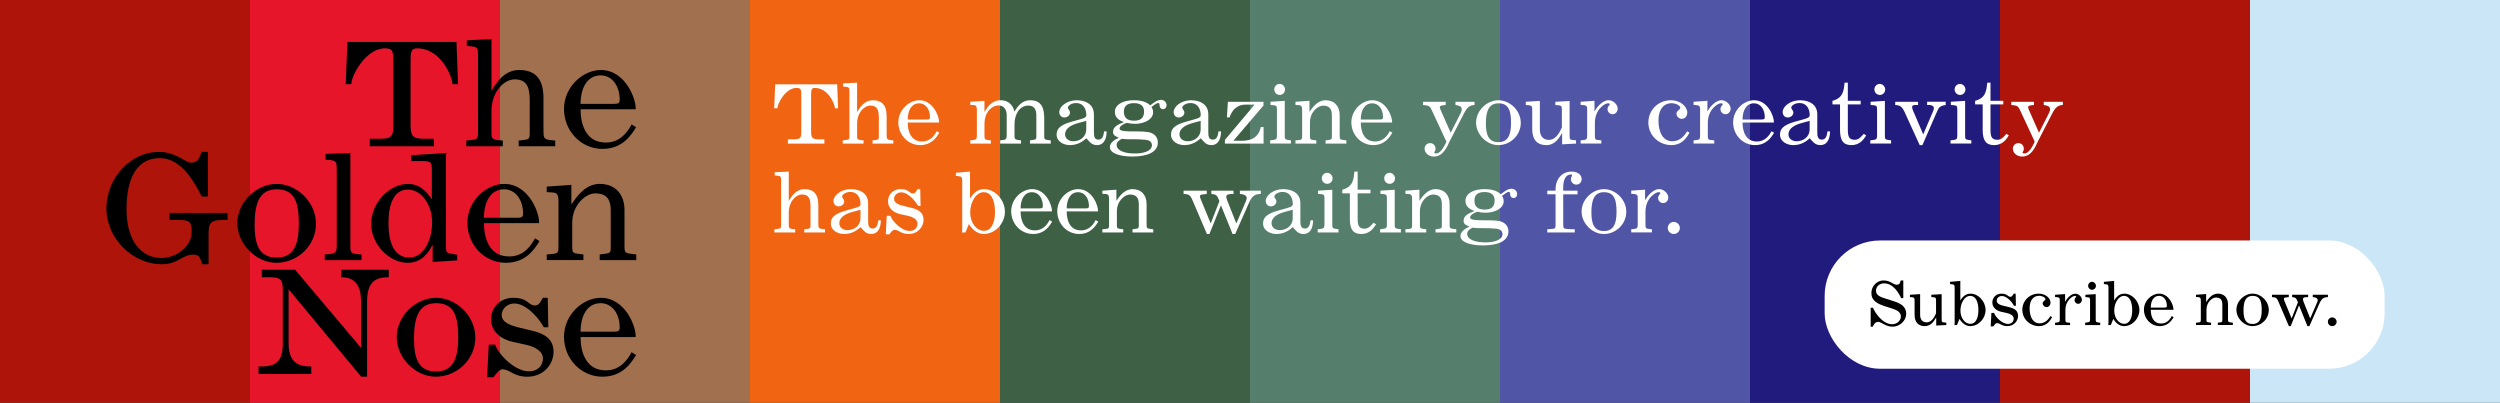
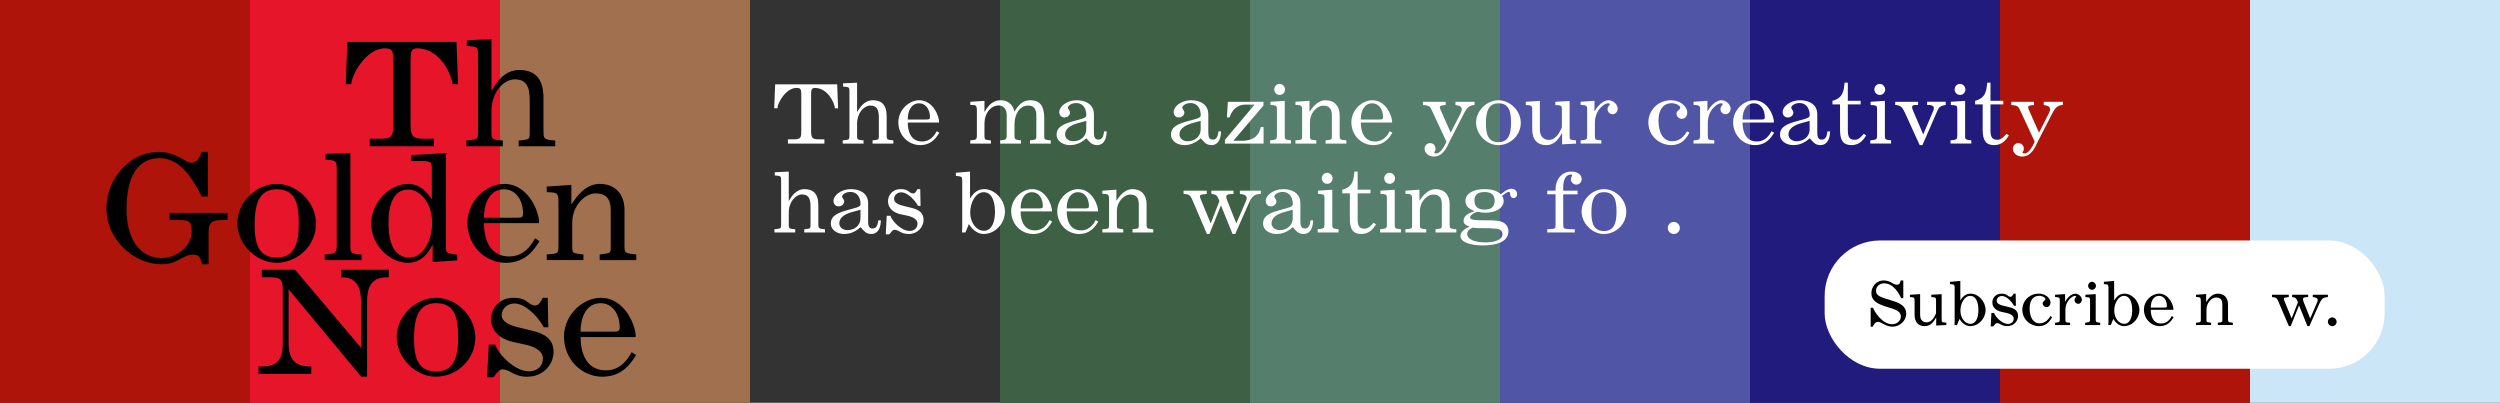
<svg xmlns="http://www.w3.org/2000/svg" viewBox="0 0 1800 290" id="Capa_1">
  <rect x="0" y="0" width="1800" height="290" fill="#333333" stroke="none" />
  <defs>
    <style>.cls-1,.cls-2,.cls-3,.cls-4,.cls-5,.cls-6,.cls-7,.cls-8,.cls-9,.cls-10,.cls-11{stroke-width:0px;}.cls-2{fill:#5155a6;}.cls-3{fill:#567e6d;}.cls-4{fill:#3e6044;}.cls-5{fill:#211b7d;}.cls-6{fill:#cbe6f6;}.cls-7{fill:#ae1409;}.cls-8{fill:#a1704e;}.cls-9{fill:#fff;}.cls-10{fill:#e7152a;}.cls-11{fill:#f16512;}</style>
  </defs>
  <rect height="290" width="180" class="cls-7" />
  <rect height="290" width="180" x="180" class="cls-10" />
  <rect height="290" width="180" x="360" class="cls-8" />
-   <rect height="290" width="180" x="540" class="cls-11" />
  <rect height="290" width="180" x="720" class="cls-4" />
  <rect height="290" width="180" x="900" class="cls-3" />
  <rect height="290" width="180" x="1080" class="cls-2" />
  <rect height="290" width="180" x="1260" class="cls-5" />
  <rect height="290" width="180" x="1440" class="cls-7" />
  <rect height="290" width="180" x="1620" class="cls-6" />
  <path d="m248.91,60.61l1.22-30.4h78.54l1.12,30.4h-3.98c-.2-5.61-8.47-25.81-25.5-25.81-4.69,0-4.69,3.06-4.69,10.81v43.25c0,8.36.92,11.02,9.18,11.02h7.65v5.41h-46.21v-5.41h8.16c8.77,0,8.77-3.26,8.77-10.91v-43.35c0-8.47,0-10.81-6.02-10.81-14.08,0-24.38,20.2-24.17,25.81h-4.08.01Z" class="cls-1" />
  <path d="m335.71,105.29v-4.08l4.28-.51c3.98-.41,4.18-1.22,4.18-6.32v-54.88c0-4.79-.41-5.71-4.79-6.12,0,0-2.35-.2-3.26-.31v-4.08l17.75-.82v37.23c3.06-5,8.77-15,19.89-15,10,0,17.54,4.59,17.54,20.2v23.16c0,5,.1,6.53,4.59,7.04l3.88.41v4.08h-26.32v-4.08l4.18-.51c3.98-.41,3.77-1.53,3.77-7.04v-21.22c0-9.89-2.24-15.3-10.81-15.3-7.65,0-16.73,8.77-16.73,22.95v14.08c0,4.59-.2,6.12,4.28,6.63l3.88.41v4.08h-26.32.01Z" class="cls-1" />
-   <path d="m418.02,78.66c0,11.12,3.98,24.07,18.26,23.97,10.51,0,15.81-8.06,18.46-13.06l3.26,2.04c-3.47,5.51-9.59,15.61-24.38,15.61-15.3-.1-27.54-12.85-27.54-28.77s13.57-28.05,26.52-28.05c17.85,0,25.6,21.32,25.09,28.26h-39.68.01Zm14.48-24.38c-9.79,0-14.48,9.18-14.48,20.5h23.36c3.57,0,4.79-.2,4.79-3.06,0-9.89-5.51-17.44-13.67-17.44Z" class="cls-1" />
  <path d="m122.12,158.42v-5.1h41.72v5.1h-4.08c-2.35,0-6.02.2-7.75,2.04-1.53,1.53-1.84,3.67-1.84,8.57v21.22h-4.59c-1.43-3.67-1.33-6.94-6.43-6.94-7.96,0-10.71,6.94-22.85,6.94-20.3,0-39.68-18.05-39.68-40.19s17.65-40.7,37.64-40.7c12.55,0,19.18,7.75,23.16,7.75,5.71,0,6.22-4.39,7.85-7.75h4.39v32.13h-4.39c-5.1-9.79-14.38-27.64-30.19-27.64s-23.97,13.16-23.97,36.82,11.32,35.09,25.09,35.09c11.22,0,21.83-8.67,21.83-18.77,0-7.24-1.33-8.57-9.18-8.57h-6.73Z" class="cls-1" />
  <path d="m170.88,160.77c0-15.3,13.67-28.36,28.36-28.36s28.26,13.16,28.26,28.66-12.95,28.15-28.56,28.15c-14.48,0-28.05-13.46-28.05-28.46h0Zm28.46-24.48c-12.14,0-16.01,9.38-16.01,25.5,0,13.67,2.96,23.67,15.81,23.67,12.14,0,16.01-8.98,16.01-24.38,0-14.59-2.55-24.79-15.81-24.79Z" class="cls-1" />
  <path d="m233.81,187.29v-4.08l4.18-.41c3.67-.41,4.49-1.43,4.49-6.63v-53.04c0-6.73-.2-7.45-5.2-7.96l-2.86-.2v-4.18l17.85-.61v66.51c0,4.18,0,5.81,4.49,6.22l3.57.31v4.08h-26.52Z" class="cls-1" />
  <path d="m296.03,115.99v-4.28l25.09-1.53v66.71c0,3.88.1,4.59,1.73,5.3,1.12.51,3.57.71,6.32,1.22v4.08l-17.65,1.12v-12.55c-2.45,4.79-7.14,13.16-18.05,13.16-13.26,0-26.22-13.26-26.22-28.05s12.65-28.77,26.73-28.77c9.08,0,14.48,7.24,16.93,11.22v-21.11c0-5.3-.1-6.53-6.94-6.53h-7.96.02Zm-2.35,20.5c-9.69,0-13.97,9.79-13.97,23.97s3.98,24.99,15.1,24.99c9.89,0,16.32-12.24,16.32-25.3s-7.96-23.67-17.44-23.67h-.01Z" class="cls-1" />
  <path d="m348.46,160.67c0,11.12,3.98,24.07,18.26,23.97,10.51,0,15.81-8.06,18.46-13.06l3.26,2.04c-3.47,5.51-9.59,15.61-24.38,15.61-15.3-.1-27.54-12.85-27.54-28.77s13.57-28.05,26.52-28.05c17.85,0,25.6,21.32,25.09,28.26h-39.68.01Zm14.48-24.38c-9.79,0-14.48,9.18-14.48,20.5h23.36c3.57,0,4.79-.2,4.79-3.06,0-9.89-5.51-17.44-13.67-17.44Z" class="cls-1" />
  <path d="m393.64,187.29v-4.08l3.57-.31c4.79-.41,4.9-1.12,4.9-6.12v-30.81c0-5.81-.61-7.24-5-7.45l-3.47-.2v-3.98l17.75-1.22v13.97c3.67-5.2,9.89-14.69,20.4-14.69,11.22,0,17.85,7.45,17.85,18.87v25.81c0,4.59.41,5.2,5.1,5.71l3.37.41v4.08h-26.32v-4.08l3.16-.41c4.79-.51,4.79-1.12,4.79-5.51v-25.81c0-8.77-3.77-12.24-11.22-12.24-6.43,0-16.52,7.85-16.52,21.32v17.03c0,3.88.31,4.79,4.59,5.2l3.47.41v4.08h-26.42v.02Z" class="cls-1" />
  <path d="m186.18,263.88c9.59.1,17.44-1.02,17.44-16.32v-38.05c0-8.26-1.12-9.89-10-9.89h-5.1v-5.41h23.97l47.43,56.2v-33.76c0-14.08-7.14-17.03-14.28-17.03v-5.41h34.27v5.41c-9.08,0-15.61,2.75-15.61,17.54v54.06h-4.28l-52.23-62.94v38.97c0,14.69,8.16,16.73,16.32,16.63v5.41h-37.95v-5.41h.02Z" class="cls-1" />
  <path d="m285.63,242.77c0-15.3,13.67-28.36,28.36-28.36s28.26,13.16,28.26,28.66-12.95,28.15-28.56,28.15c-14.48,0-28.05-13.46-28.05-28.46h-.01Zm28.46-24.48c-12.14,0-16.01,9.38-16.01,25.5,0,13.67,2.96,23.67,15.81,23.67,12.14,0,16.01-8.98,16.01-24.38,0-14.59-2.55-24.79-15.81-24.79Z" class="cls-1" />
  <path d="m350.7,271.63l1.22-23.46h4.69c1.43,5.61,13.26,19.18,24.28,19.18,5.3,0,10-3.16,10-9.38,0-5.41-6.53-8.57-12.44-9.79l-8.87-1.94c-8.57-1.84-16.01-7.24-16.01-16.42,0-8.47,6.43-15.4,15.91-15.4,11.12,0,10.4,5.51,16.02,5.51,2.75,0,4.49-3.98,5.3-5.51h3.57l.41,21.22h-3.26c-2.45-5-12.04-17.14-21.22-17.14-5.1,0-9.08,3.88-9.08,8.26,0,5.1,5.51,7.45,13.36,9.28l8.06,1.94c9.28,2.14,15.91,5.92,15.91,15.4,0,8.77-7.14,17.85-18.87,17.85-9.89,0-12.65-5.3-17.75-5.3-2.96,0-4.59,3.37-6.73,5.71h-4.5Z" class="cls-1" />
  <path d="m418.02,242.67c0,11.12,3.98,24.07,18.26,23.97,10.51,0,15.81-8.06,18.46-13.06l3.26,2.04c-3.47,5.51-9.59,15.61-24.38,15.61-15.3-.1-27.54-12.85-27.54-28.77s13.57-28.05,26.52-28.05c17.85,0,25.6,21.32,25.09,28.26h-39.68.01Zm14.48-24.38c-9.79,0-14.48,9.18-14.48,20.5h23.36c3.57,0,4.79-.2,4.79-3.06,0-9.89-5.51-17.44-13.67-17.44Z" class="cls-1" />
  <path d="m557.42,77.98l.7-17.28h44.66l.64,17.28h-2.26c-.12-3.19-4.81-14.67-14.5-14.67-2.67,0-2.67,1.74-2.67,6.15v24.59c0,4.76.52,6.26,5.22,6.26h4.35v3.07h-26.27v-3.07h4.64c4.99,0,4.99-1.86,4.99-6.21v-24.65c0-4.81,0-6.15-3.42-6.15-8,0-13.86,11.48-13.75,14.67h-2.33Z" class="cls-9" />
  <path d="m606.78,103.38v-2.32l2.44-.29c2.26-.23,2.38-.7,2.38-3.6v-31.2c0-2.73-.23-3.25-2.73-3.48,0,0-1.33-.12-1.86-.17v-2.32l10.09-.46v21.17c1.74-2.84,4.99-8.53,11.31-8.53,5.68,0,9.98,2.61,9.98,11.48v13.17c0,2.84.06,3.71,2.61,4l2.2.23v2.32h-14.96v-2.32l2.38-.29c2.26-.23,2.15-.87,2.15-4v-12.06c0-5.63-1.28-8.7-6.15-8.7-4.35,0-9.51,4.99-9.51,13.05v8c0,2.61-.12,3.48,2.44,3.77l2.2.23v2.32h-14.97Z" class="cls-9" />
  <path d="m653.58,88.24c0,6.32,2.26,13.69,10.38,13.63,5.97,0,8.99-4.58,10.5-7.42l1.86,1.16c-1.97,3.13-5.45,8.87-13.86,8.87-8.7-.06-15.66-7.31-15.66-16.36s7.71-15.95,15.08-15.95c10.15,0,14.56,12.12,14.27,16.07h-22.57Zm8.24-13.86c-5.57,0-8.24,5.22-8.24,11.66h13.28c2.03,0,2.73-.12,2.73-1.74,0-5.62-3.13-9.92-7.77-9.92Z" class="cls-9" />
  <path d="m698.59,101.06l1.74-.17c2.67-.23,3.02-.81,3.02-3.71v-17.57c0-3.71-.87-4-3.07-4l-1.68-.06v-2.26l10.21-.7v8.06c1.86-2.96,4.81-8.47,11.66-8.47,7.37,0,9.63,5.97,9.8,8.24,2.2-3.19,5.05-8.24,11.48-8.24,7.54,0,10.09,4.76,10.09,12.88v12.53c0,2.49.06,2.96,2.84,3.25l1.86.23v2.32h-14.96v-2.32l2.03-.29c2.73-.29,2.55-.99,2.55-3.54v-14.33c0-3.94-1.45-6.9-5.8-6.9-6.67,0-9.92,6.96-9.92,13.34v8.24c0,2.38.29,2.9,2.9,3.25l1.8.23v2.32h-15.02v-2.32l2.09-.29c1.62-.23,2.61-.29,2.61-3.65v-14.15c0-4.06-1.97-7.08-6.03-7.08-4.47,0-9.98,4.58-9.98,13.34v8.76c0,2.2.41,2.61,2.67,2.84l1.97.23v2.32h-14.85v-2.32h-.01Z" class="cls-9" />
  <path d="m796.78,94.62c0,3.89-1.16,9.86-7.02,9.86-3.77,0-5.63-2.67-7.54-4.93-2.38,1.97-5.86,4.93-11.95,4.93-4.35,0-9.51-2.49-9.51-7.54,0-4.06,2.2-6.9,11.02-9.4,7.83-2.2,10.38-2.44,10.38-4.64,0-3.83-1.68-8.7-7.42-8.7-3.25,0-5.86,1.86-5.86,3.31,0,1.1,1.51,1.97,1.51,3.6,0,1.74-1.68,3.48-4.06,3.48-2.15,0-3.65-1.68-3.65-3.94,0-3.94,5.39-8.47,12.53-8.47,6.44,0,12.41,2.9,12.41,10.15v12.7c0,3.13.35,5.51,3.31,5.51,3.31,0,3.71-3.89,4-5.92h1.86-.01Zm-14.67-1.8v-5.8l-5.74,1.57c-6.21,1.68-9.51,4.41-9.51,8.18,0,2.96,2.61,4.93,5.86,4.93,4.41,0,9.4-2.67,9.4-8.87h-.01Z" class="cls-9" />
-   <path d="m805.6,99.2c-2.32-1.1-4.23-1.62-4.23-4.23,0-4.18,4.58-5.68,7.83-7.02-2.61-1.16-6.5-2.61-6.5-7.37,0-5.22,5.74-8.41,13.63-8.41,7.48,0,10.21,2.26,11.77,3.65l3.02-2.15c1.04-.75,3.07-1.8,4.76-1.8,2.26,0,4.06,1.68,4.06,3.89,0,1.39-.99,2.84-2.44,2.84-1.1,0-2.26-.46-2.61-2.38-.06-.46.23-2.03-.93-2.03-.81,0-1.62.46-2.26.93l-2.61,1.86c.52,1.22,1.16,1.86,1.16,3.83,0,5.28-6.5,8.35-13.05,8.35-1.97,0-3.94-.29-5.92-.7-1.8.41-5.22,2.32-5.22,4.06,0,3.42,13.34,1.22,21.23,2.67,3.6.81,6.38,3.36,6.38,7.42,0,6.84-7.42,10.09-18.33,10.09-8.99,0-16.24-2.26-16.24-6.84,0-3.36,4.18-5.74,6.5-6.67h0Zm19.37,1.45c-8.82-.81-12.06.06-17.17-.75-1.97,1.04-3.83,2.32-3.83,4.47,0,4.06,5.68,6.15,13.11,6.15,6.15,0,12.29-1.68,12.29-5.97,0-2.55-2.2-3.71-4.41-3.89h.01Zm-8.47-26.39c-4.81,0-7.31,1.97-7.31,6.09,0,4.64,2.61,6.55,7.42,6.55s7.13-2.15,7.13-6.61c0-4.23-2.78-6.03-7.25-6.03h.01Z" class="cls-9" />
  <path d="m879.14,94.62c0,3.89-1.16,9.86-7.02,9.86-3.77,0-5.63-2.67-7.54-4.93-2.38,1.97-5.86,4.93-11.95,4.93-4.35,0-9.51-2.49-9.51-7.54,0-4.06,2.2-6.9,11.02-9.4,7.83-2.2,10.38-2.44,10.38-4.64,0-3.83-1.68-8.7-7.42-8.7-3.25,0-5.86,1.86-5.86,3.31,0,1.1,1.51,1.97,1.51,3.6,0,1.74-1.68,3.48-4.06,3.48-2.15,0-3.65-1.68-3.65-3.94,0-3.94,5.39-8.47,12.53-8.47,6.44,0,12.41,2.9,12.41,10.15v12.7c0,3.13.35,5.51,3.31,5.51,3.31,0,3.71-3.89,4-5.92h1.86-.01Zm-14.67-1.8v-5.8l-5.74,1.57c-6.21,1.68-9.51,4.41-9.51,8.18,0,2.96,2.61,4.93,5.86,4.93,4.41,0,9.4-2.67,9.4-8.87h-.01Z" class="cls-9" />
  <path d="m881.93,103.38v-2.67l21.4-25.4h-6.26c-3.36,0-5.28.75-7.66,2.61-2.26,1.8-3.71,5.22-4.12,6.61h-1.91l.7-11.25h25.64v2.67l-21.69,25.4h6.5c2.61,0,6.73-.52,9.51-3.02,2.15-1.91,3.13-3.94,3.71-6.84h2.03v11.89h-27.85Z" class="cls-9" />
  <path d="m914.52,103.38v-2.32l1.8-.23c2.61-.29,3.07-.75,3.07-3.25v-18.62c0-2.49-.23-3.07-2.96-3.25l-1.68-.12v-2.32l10.27-.64v25.11c0,2.09.06,2.84,2.96,3.13l1.51.17v2.32h-14.96v.02Zm6.84-35.03c-2.15,0-3.89-1.74-3.89-3.94s1.68-4,3.83-4,3.94,1.86,3.94,4.06-1.74,3.89-3.89,3.89h.01Z" class="cls-9" />
  <path d="m932.73,103.38v-2.32l2.03-.17c2.73-.23,2.78-.64,2.78-3.48v-17.52c0-3.31-.35-4.12-2.84-4.23l-1.97-.12v-2.26l10.09-.7v7.95c2.09-2.96,5.63-8.35,11.6-8.35,6.38,0,10.15,4.23,10.15,10.73v14.67c0,2.61.23,2.96,2.9,3.25l1.91.23v2.32h-14.96v-2.32l1.8-.23c2.73-.29,2.73-.64,2.73-3.13v-14.67c0-4.99-2.15-6.96-6.38-6.96-3.65,0-9.4,4.47-9.4,12.12v9.69c0,2.2.17,2.73,2.61,2.96l1.97.23v2.32h-15.02,0Z" class="cls-9" />
  <path d="m979.77,88.24c0,6.32,2.26,13.69,10.38,13.63,5.97,0,8.99-4.58,10.5-7.42l1.86,1.16c-1.97,3.13-5.45,8.87-13.86,8.87-8.7-.06-15.66-7.31-15.66-16.36s7.71-15.95,15.08-15.95c10.15,0,14.56,12.12,14.27,16.07h-22.57Zm8.24-13.86c-5.57,0-8.24,5.22-8.24,11.66h13.28c2.03,0,2.73-.12,2.73-1.74,0-5.62-3.13-9.92-7.77-9.92Z" class="cls-9" />
  <path d="m1024.54,73.28h16.36v2.32c-2.49.17-4.23.46-4.23,1.51,0,.87.46,1.68.81,2.55l7.02,15.89,7.02-13.8c.87-1.86.93-2.15.93-3.25,0-2.32-3.19-2.67-4.52-2.9v-2.32h13.75v2.32l-1.28.12c-3.71.52-5.51,4.35-6.32,5.92l-10.27,19.95c-1.51,2.96-4.23,11.14-11.43,11.14-3.48,0-6.67-2.32-6.67-5.68,0-2.26,1.74-4,3.94-4s3.94,1.51,3.94,4.29c0,1.28-.93,2.15-.93,2.32,0,.81.81.81,1.45.81,3.42,0,6.21-6.15,7.31-8.47l-10.21-21.92c-1.22-2.67-1.74-3.94-4.87-4.29l-1.8-.17v-2.34Z" class="cls-9" />
  <path d="m1062.77,88.3c0-8.7,7.77-16.12,16.12-16.12s16.07,7.48,16.07,16.3-7.37,16.01-16.24,16.01c-8.24,0-15.95-7.66-15.95-16.18h0Zm16.18-13.92c-6.9,0-9.11,5.34-9.11,14.5,0,7.77,1.68,13.46,8.99,13.46,6.9,0,9.11-5.1,9.11-13.86,0-8.29-1.45-14.09-8.99-14.09h0Z" class="cls-9" />
  <path d="m1098.55,73.28l10.15-.64v20.71c0,5.16,2.96,7.37,6.44,7.37,5.68,0,8.35-6.73,9.4-8.99v-11.25c0-3.89.12-4.41-2.55-4.7l-2.15-.17v-2.32l10.27-.58v23.78c0,4.23.12,4.06,2.73,4.35l1.91.23v2.32l-10.03.52v-8.18c-1.8,2.96-4.76,8.76-11.37,8.76-6.15,0-10.15-3.6-10.15-11.31v-13.4c0-2.67.12-3.83-2.73-4.06l-1.91-.12v-2.32h0Z" class="cls-9" />
  <path d="m1138.05,101.06l1.68-.17c2.61-.29,3.02-.64,3.02-3.31v-19.2c0-2.49-1.28-2.55-3.13-2.73l-1.57-.12v-2.26l9.98-.7v7.71c1.39-2.67,5.45-8.12,10.21-8.12,3.19,0,6.5,3.07,6.5,6.03,0,2.32-1.68,4.06-3.71,4.06-1.91,0-3.6-1.62-3.6-3.6,0-2.26,1.62-2.84,1.62-3.6,0-.52-.75-.7-1.28-.7-2.32,0-9.45,4.47-9.45,14.15v9.34c0,2.38.35,2.96,3.13,3.07l1.51.12v2.32h-14.91v-2.32.03Z" class="cls-9" />
  <path d="m1214.72,94.56l1.74.99c-1.57,2.61-4.81,8.93-13.11,8.93-8.93-.06-16.53-6.9-16.53-16.24,0-8.82,6.84-16.07,16.36-16.07,6.55,0,11.66,4.41,11.66,8.99,0,2.15-1.39,4.41-3.94,4.41-2.09,0-3.83-1.8-3.83-3.71,0-2.38,2.73-2.67,2.73-4.35,0-1.22-2.67-3.19-6.26-3.19-5.8,0-9.45,4.64-9.45,12.35,0,8.7,3.31,15.08,10.03,15.02,5.68,0,8.76-4.18,10.61-7.13h-.01Z" class="cls-9" />
  <path d="m1219.36,101.06l1.68-.17c2.61-.29,3.02-.64,3.02-3.31v-19.2c0-2.49-1.28-2.55-3.13-2.73l-1.57-.12v-2.26l9.98-.7v7.71c1.39-2.67,5.45-8.12,10.21-8.12,3.19,0,6.5,3.07,6.5,6.03,0,2.32-1.68,4.06-3.71,4.06-1.91,0-3.6-1.62-3.6-3.6,0-2.26,1.62-2.84,1.62-3.6,0-.52-.75-.7-1.28-.7-2.32,0-9.45,4.47-9.45,14.15v9.34c0,2.38.35,2.96,3.13,3.07l1.51.12v2.32h-14.91v-2.32.03Z" class="cls-9" />
  <path d="m1254.63,88.24c0,6.32,2.26,13.69,10.38,13.63,5.97,0,8.99-4.58,10.5-7.42l1.86,1.16c-1.97,3.13-5.45,8.87-13.86,8.87-8.7-.06-15.66-7.31-15.66-16.36s7.71-15.95,15.08-15.95c10.15,0,14.56,12.12,14.27,16.07h-22.57Zm8.24-13.86c-5.57,0-8.24,5.22-8.24,11.66h13.28c2.03,0,2.73-.12,2.73-1.74,0-5.62-3.13-9.92-7.77-9.92Z" class="cls-9" />
  <path d="m1317.61,94.62c0,3.89-1.16,9.86-7.02,9.86-3.77,0-5.63-2.67-7.54-4.93-2.38,1.97-5.86,4.93-11.95,4.93-4.35,0-9.51-2.49-9.51-7.54,0-4.06,2.2-6.9,11.02-9.4,7.83-2.2,10.38-2.44,10.38-4.64,0-3.83-1.68-8.7-7.42-8.7-3.25,0-5.86,1.86-5.86,3.31,0,1.1,1.51,1.97,1.51,3.6,0,1.74-1.68,3.48-4.06,3.48-2.15,0-3.65-1.68-3.65-3.94,0-3.94,5.39-8.47,12.53-8.47,6.44,0,12.41,2.9,12.41,10.15v12.7c0,3.13.35,5.51,3.31,5.51,3.31,0,3.71-3.89,4-5.92h1.86-.01Zm-14.67-1.8v-5.8l-5.74,1.57c-6.21,1.68-9.51,4.41-9.51,8.18,0,2.96,2.61,4.93,5.86,4.93,4.41,0,9.4-2.67,9.4-8.87h-.01Z" class="cls-9" />
  <path d="m1319.36,72.58c7.89-2.03,8.18-7.66,8.76-13.05h2.32v13.05h9.22v2.61h-9.22v17.92c0,4.76.52,7.54,4.99,7.54,3.02,0,4.81-2.44,6.44-4.29l1.8,1.16c-1.8,2.78-4.58,6.96-10.56,6.96s-8.29-3.31-8.29-11.08v-18.21h-5.45v-2.61h0Z" class="cls-9" />
  <path d="m1346.61,103.38v-2.32l1.8-.23c2.61-.29,3.07-.75,3.07-3.25v-18.62c0-2.49-.23-3.07-2.96-3.25l-1.68-.12v-2.32l10.27-.64v25.11c0,2.09.06,2.84,2.96,3.13l1.51.17v2.32h-14.96v.02Zm6.84-35.03c-2.15,0-3.89-1.74-3.89-3.94s1.68-4,3.83-4,3.94,1.86,3.94,4.06-1.74,3.89-3.89,3.89h.01Z" class="cls-9" />
  <path d="m1364.54,73.28h16.47v2.32h-2.09c-1.57,0-2.2.52-2.2,1.45,0,.99.35,1.8.75,2.78l7.25,16.94,7.08-16.65c.29-.81.58-1.22.58-2.38,0-1.22-1.57-2.15-2.96-2.15h-1.91v-2.32h13.4v2.32c-4.23.64-4.99,1.68-6.5,5.28l-10.27,23.61h-1.97l-10.61-23.26c-1.86-4.12-3.25-5.51-7.02-5.63v-2.32h0Z" class="cls-9" />
  <path d="m1404.38,103.38v-2.32l1.8-.23c2.61-.29,3.07-.75,3.07-3.25v-18.62c0-2.49-.23-3.07-2.96-3.25l-1.68-.12v-2.32l10.27-.64v25.11c0,2.09.06,2.84,2.96,3.13l1.51.17v2.32h-14.96v.02Zm6.84-35.03c-2.15,0-3.89-1.74-3.89-3.94s1.68-4,3.83-4,3.94,1.86,3.94,4.06-1.74,3.89-3.89,3.89h.01Z" class="cls-9" />
  <path d="m1422.07,72.58c7.89-2.03,8.18-7.66,8.76-13.05h2.32v13.05h9.22v2.61h-9.22v17.92c0,4.76.52,7.54,4.99,7.54,3.02,0,4.81-2.44,6.44-4.29l1.8,1.16c-1.8,2.78-4.58,6.96-10.56,6.96s-8.29-3.31-8.29-11.08v-18.21h-5.45v-2.61h0Z" class="cls-9" />
  <path d="m1448.11,73.28h16.36v2.32c-2.49.17-4.23.46-4.23,1.51,0,.87.46,1.68.81,2.55l7.02,15.89,7.02-13.8c.87-1.86.93-2.15.93-3.25,0-2.32-3.19-2.67-4.52-2.9v-2.32h13.75v2.32l-1.28.12c-3.71.52-5.51,4.35-6.32,5.92l-10.27,19.95c-1.51,2.96-4.23,11.14-11.43,11.14-3.48,0-6.67-2.32-6.67-5.68,0-2.26,1.74-4,3.94-4s3.94,1.51,3.94,4.29c0,1.28-.93,2.15-.93,2.32,0,.81.81.81,1.45.81,3.42,0,6.21-6.15,7.31-8.47l-10.21-21.92c-1.22-2.67-1.74-3.94-4.87-4.29l-1.8-.17v-2.34Z" class="cls-9" />
  <path d="m557.59,167.38v-2.32l2.44-.29c2.26-.23,2.38-.7,2.38-3.6v-31.2c0-2.73-.23-3.25-2.73-3.48,0,0-1.33-.12-1.86-.17v-2.32l10.09-.46v21.17c1.74-2.84,4.99-8.53,11.31-8.53,5.68,0,9.98,2.61,9.98,11.48v13.17c0,2.84.06,3.71,2.61,4l2.2.23v2.32h-14.96v-2.32l2.38-.29c2.26-.23,2.15-.87,2.15-4v-12.06c0-5.63-1.28-8.7-6.15-8.7-4.35,0-9.51,4.99-9.51,13.05v8c0,2.61-.12,3.48,2.44,3.77l2.2.23v2.32h-14.97Z" class="cls-9" />
  <path d="m634.21,158.62c0,3.88-1.16,9.86-7.02,9.86-3.77,0-5.63-2.67-7.54-4.93-2.38,1.97-5.86,4.93-11.95,4.93-4.35,0-9.51-2.49-9.51-7.54,0-4.06,2.2-6.9,11.02-9.4,7.83-2.2,10.38-2.44,10.38-4.64,0-3.83-1.68-8.7-7.42-8.7-3.25,0-5.86,1.86-5.86,3.31,0,1.1,1.51,1.97,1.51,3.6,0,1.74-1.68,3.48-4.06,3.48-2.15,0-3.65-1.68-3.65-3.94,0-3.94,5.39-8.47,12.53-8.47,6.44,0,12.41,2.9,12.41,10.15v12.7c0,3.13.35,5.51,3.31,5.51,3.31,0,3.71-3.89,4-5.92h1.86-.01Zm-14.67-1.8v-5.8l-5.74,1.56c-6.21,1.68-9.51,4.41-9.51,8.18,0,2.96,2.61,4.93,5.86,4.93,4.41,0,9.4-2.67,9.4-8.88h-.01Z" class="cls-9" />
  <path d="m637.75,168.71l.7-13.34h2.67c.81,3.19,7.54,10.9,13.8,10.9,3.02,0,5.68-1.8,5.68-5.34,0-3.07-3.71-4.87-7.08-5.57l-5.05-1.1c-4.87-1.04-9.11-4.12-9.11-9.34,0-4.81,3.65-8.76,9.05-8.76,6.32,0,5.92,3.13,9.11,3.13,1.57,0,2.55-2.26,3.02-3.13h2.03l.23,12.06h-1.86c-1.39-2.84-6.84-9.74-12.06-9.74-2.9,0-5.16,2.2-5.16,4.7,0,2.9,3.13,4.23,7.6,5.28l4.58,1.1c5.28,1.22,9.05,3.37,9.05,8.76,0,4.99-4.06,10.15-10.73,10.15-5.63,0-7.19-3.02-10.09-3.02-1.68,0-2.61,1.91-3.83,3.25h-2.55Z" class="cls-9" />
  <path d="m688.21,126.66v-2.26l10.21-.87v19.37c1.74-2.44,4.29-6.73,10.21-6.73,7.77,0,14.91,7.77,14.91,16.24s-6.96,16.07-15.37,16.07c-5.28,0-9.16-4.64-10.56-7.19l-2.49,6.09h-2.49c.12-1.28.17-2.09.17-2.67v-33.76c0-3.36-.23-3.89-2.78-4.12l-1.8-.17h-.01Zm20.07,11.72c-5.63,0-9.74,7.19-9.74,14.61s4.52,13.17,9.86,13.17,8-5.74,8-13.51c0-8.53-2.73-14.27-8.12-14.27Z" class="cls-9" />
  <path d="m734.84,152.24c0,6.32,2.26,13.69,10.38,13.63,5.97,0,8.99-4.58,10.5-7.42l1.86,1.16c-1.97,3.13-5.45,8.87-13.86,8.87-8.7-.06-15.66-7.31-15.66-16.36s7.71-15.95,15.08-15.95c10.15,0,14.56,12.12,14.27,16.06h-22.57Zm8.24-13.86c-5.57,0-8.24,5.22-8.24,11.66h13.28c2.03,0,2.73-.12,2.73-1.74,0-5.63-3.13-9.92-7.77-9.92Z" class="cls-9" />
  <path d="m768.02,152.24c0,6.32,2.26,13.69,10.38,13.63,5.97,0,8.99-4.58,10.5-7.42l1.86,1.16c-1.97,3.13-5.45,8.87-13.86,8.87-8.7-.06-15.66-7.31-15.66-16.36s7.71-15.95,15.08-15.95c10.15,0,14.56,12.12,14.27,16.06h-22.57Zm8.24-13.86c-5.57,0-8.24,5.22-8.24,11.66h13.28c2.03,0,2.73-.12,2.73-1.74,0-5.63-3.13-9.92-7.77-9.92Z" class="cls-9" />
  <path d="m793.71,167.38v-2.32l2.03-.17c2.73-.23,2.78-.64,2.78-3.48v-17.52c0-3.31-.35-4.12-2.84-4.23l-1.97-.12v-2.26l10.09-.7v7.95c2.09-2.96,5.63-8.35,11.6-8.35,6.38,0,10.15,4.23,10.15,10.73v14.67c0,2.61.23,2.96,2.9,3.25l1.91.23v2.32h-14.96v-2.32l1.8-.23c2.73-.29,2.73-.64,2.73-3.13v-14.67c0-4.99-2.15-6.96-6.38-6.96-3.65,0-9.4,4.47-9.4,12.12v9.69c0,2.2.17,2.72,2.61,2.96l1.97.23v2.32h-15.02,0Z" class="cls-9" />
  <path d="m852.17,137.28h16.7v2.32l-3.02.41c-.87.12-1.97.29-1.91,1.51.06.7.41,1.45.7,2.2l7.08,17.17,6.26-16.12-.52-1.22c-1.33-3.19-2.03-3.54-5.28-3.94v-2.32h15.95v2.32l-2.67.17c-1.51.06-2.55.75-2.55,1.74,0,1.16.41,2.03.81,3.13l6.44,16.24,6.84-15.95c.35-.81.64-1.57.64-2.38,0-1.62-1.74-2.49-3.42-2.73l-1.51-.23v-2.32h15.08v2.32l-1.74.17c-3.89.35-5.51,3.42-7.02,6.84l-9.69,21.87h-1.91l-8.35-20.65-8.29,20.65h-1.8l-10.15-23.72c-.99-2.38-1.8-4.58-4.58-4.93l-2.09-.23v-2.32h0Z" class="cls-9" />
  <path d="m945.43,158.62c0,3.88-1.16,9.86-7.02,9.86-3.77,0-5.63-2.67-7.54-4.93-2.38,1.97-5.86,4.93-11.95,4.93-4.35,0-9.51-2.49-9.51-7.54,0-4.06,2.2-6.9,11.02-9.4,7.83-2.2,10.38-2.44,10.38-4.64,0-3.83-1.68-8.7-7.42-8.7-3.25,0-5.86,1.86-5.86,3.31,0,1.1,1.51,1.97,1.51,3.6,0,1.74-1.68,3.48-4.06,3.48-2.15,0-3.65-1.68-3.65-3.94,0-3.94,5.39-8.47,12.53-8.47,6.44,0,12.41,2.9,12.41,10.15v12.7c0,3.13.35,5.51,3.31,5.51,3.31,0,3.71-3.89,4-5.92h1.86-.01Zm-14.67-1.8v-5.8l-5.74,1.56c-6.21,1.68-9.51,4.41-9.51,8.18,0,2.96,2.61,4.93,5.86,4.93,4.41,0,9.4-2.67,9.4-8.88h-.01Z" class="cls-9" />
  <path d="m948.74,167.38v-2.32l1.8-.23c2.61-.29,3.07-.75,3.07-3.25v-18.62c0-2.49-.23-3.07-2.96-3.25l-1.68-.12v-2.32l10.27-.64v25.11c0,2.09.06,2.84,2.96,3.13l1.51.17v2.32h-14.96v.02Zm6.84-35.03c-2.15,0-3.89-1.74-3.89-3.94s1.68-4,3.83-4,3.94,1.86,3.94,4.06-1.74,3.89-3.89,3.89h.01Z" class="cls-9" />
  <path d="m966.43,136.58c7.89-2.03,8.18-7.66,8.76-13.05h2.32v13.05h9.22v2.61h-9.22v17.92c0,4.76.52,7.54,4.99,7.54,3.02,0,4.81-2.44,6.44-4.29l1.8,1.16c-1.8,2.78-4.58,6.96-10.56,6.96s-8.29-3.31-8.29-11.08v-18.21h-5.45v-2.61h-.01Z" class="cls-9" />
  <path d="m993.69,167.38v-2.32l1.8-.23c2.61-.29,3.07-.75,3.07-3.25v-18.62c0-2.49-.23-3.07-2.96-3.25l-1.68-.12v-2.32l10.27-.64v25.11c0,2.09.06,2.84,2.96,3.13l1.51.17v2.32h-14.96v.02Zm6.84-35.03c-2.15,0-3.89-1.74-3.89-3.94s1.68-4,3.83-4,3.94,1.86,3.94,4.06-1.74,3.89-3.89,3.89h.01Z" class="cls-9" />
  <path d="m1011.9,167.38v-2.32l2.03-.17c2.73-.23,2.78-.64,2.78-3.48v-17.52c0-3.31-.35-4.12-2.84-4.23l-1.97-.12v-2.26l10.09-.7v7.95c2.09-2.96,5.63-8.35,11.6-8.35,6.38,0,10.15,4.23,10.15,10.73v14.67c0,2.61.23,2.96,2.9,3.25l1.91.23v2.32h-14.96v-2.32l1.8-.23c2.73-.29,2.73-.64,2.73-3.13v-14.67c0-4.99-2.15-6.96-6.38-6.96-3.65,0-9.4,4.47-9.4,12.12v9.69c0,2.2.17,2.72,2.61,2.96l1.97.23v2.32h-15.02Z" class="cls-9" />
  <path d="m1058.01,163.2c-2.32-1.1-4.23-1.62-4.23-4.23,0-4.18,4.58-5.68,7.83-7.02-2.61-1.16-6.5-2.61-6.5-7.37,0-5.22,5.74-8.41,13.63-8.41,7.48,0,10.21,2.26,11.77,3.65l3.02-2.15c1.04-.75,3.07-1.8,4.76-1.8,2.26,0,4.06,1.68,4.06,3.89,0,1.39-.99,2.84-2.44,2.84-1.1,0-2.26-.46-2.61-2.38-.06-.46.23-2.03-.93-2.03-.81,0-1.62.46-2.26.93l-2.61,1.86c.52,1.22,1.16,1.86,1.16,3.83,0,5.28-6.5,8.35-13.05,8.35-1.97,0-3.94-.29-5.92-.7-1.8.41-5.22,2.32-5.22,4.06,0,3.42,13.34,1.22,21.23,2.67,3.6.81,6.38,3.36,6.38,7.42,0,6.84-7.42,10.09-18.33,10.09-8.99,0-16.24-2.26-16.24-6.84,0-3.37,4.18-5.74,6.5-6.67h0Zm19.37,1.45c-8.82-.81-12.06.06-17.17-.75-1.97,1.04-3.83,2.32-3.83,4.47,0,4.06,5.68,6.15,13.11,6.15,6.15,0,12.29-1.68,12.29-5.97,0-2.55-2.2-3.71-4.41-3.89h.01Zm-8.47-26.39c-4.81,0-7.31,1.97-7.31,6.09,0,4.64,2.61,6.55,7.42,6.55s7.13-2.14,7.13-6.61c0-4.23-2.78-6.03-7.25-6.03h.01Z" class="cls-9" />
  <path d="m1114.04,165.06l2.49-.17c.87-.06,1.97-.12,2.61-.35.7-.23.87-.87.87-3.19v-21.46h-5.97v-2.61h5.97v-1.68c.17-6.67,4.58-12.06,11.48-12.06,4.18,0,7.31,2.03,7.31,5.45,0,2.09-1.62,3.94-3.83,3.94s-3.94-1.86-3.94-3.89c0-1.68.93-2.03.93-2.96,0-.35-.52-.46-.87-.46-3.94,0-5.51,4.12-5.57,9.05v2.61h10.32v2.61h-10.32v21.52c0,2.03.23,2.61.7,2.96.64.46,2.96.58,3.89.58l3.71.12v2.32h-19.78v-2.32h0Z" class="cls-9" />
  <path d="m1138.74,152.3c0-8.7,7.77-16.12,16.12-16.12s16.07,7.48,16.07,16.3-7.37,16.01-16.24,16.01c-8.24,0-15.95-7.66-15.95-16.18h0Zm16.18-13.92c-6.9,0-9.11,5.34-9.11,14.5,0,7.77,1.68,13.46,8.99,13.46,6.9,0,9.11-5.1,9.11-13.86,0-8.29-1.45-14.09-8.99-14.09h0Z" class="cls-9" />
-   <path d="m1174.47,165.06l1.68-.17c2.61-.29,3.02-.64,3.02-3.31v-19.2c0-2.49-1.28-2.55-3.13-2.73l-1.57-.12v-2.26l9.98-.7v7.71c1.39-2.67,5.45-8.12,10.21-8.12,3.19,0,6.5,3.07,6.5,6.03,0,2.32-1.68,4.06-3.71,4.06-1.91,0-3.6-1.62-3.6-3.6,0-2.26,1.62-2.84,1.62-3.6,0-.52-.75-.7-1.28-.7-2.32,0-9.45,4.47-9.45,14.15v9.34c0,2.38.35,2.96,3.13,3.07l1.51.12v2.32h-14.91v-2.32.03Z" class="cls-9" />
  <path d="m1200.8,164.13c0-2.38,1.91-4.35,4.29-4.35s4.41,1.97,4.41,4.35-1.91,4.35-4.35,4.35-4.35-1.97-4.35-4.35h0Z" class="cls-9" />
  <rect ry="39.91" rx="39.91" height="92.35" width="403.19" y="173.14" x="1313.74" class="cls-9" />
  <path d="m1346.88,235.24v-13.69h1.68c1.39,3.66,6.97,11.89,13.78,11.89,3.44,0,6.3-2.56,6.3-5.59,0-2.77-2.35-4.45-5.96-5.59l-4.41-1.39c-6.51-2.02-10.88-4.28-10.88-9.83,0-5.04,3.99-9.12,8.65-9.12,5.38,0,6.64,3.07,9.75,3.07,2.1,0,2.23-1.43,2.73-3.07h1.85v12.73h-1.55c-1.6-3.49-5.59-10.63-12.31-10.63-3.4,0-5.8,2.39-5.8,5.29,0,3.4,3.19,4.58,7.56,5.92l4.96,1.55c5.71,1.76,9.24,4.24,9.24,9.12s-4.45,9.33-9.96,9.33c-4.79,0-8.02-3.53-10.25-3.49-2.27-.04-3.23,2.23-3.95,3.49h-1.43Z" class="cls-1" />
  <path d="m1375.14,212.22l7.35-.46v15c0,3.74,2.14,5.33,4.66,5.33,4.12,0,6.05-4.87,6.8-6.51v-8.15c0-2.81.08-3.19-1.85-3.4l-1.55-.13v-1.68l7.44-.42v17.22c0,3.07.08,2.94,1.97,3.15l1.39.17v1.68l-7.27.38v-5.92c-1.3,2.14-3.44,6.34-8.23,6.34-4.45,0-7.35-2.6-7.35-8.19v-9.7c0-1.93.08-2.77-1.97-2.94l-1.39-.08v-1.68h0Z" class="cls-1" />
  <path d="m1404.04,204.54v-1.64l7.39-.63v14.03c1.26-1.76,3.11-4.87,7.39-4.87,5.63,0,10.8,5.63,10.8,11.76s-5.04,11.64-11.13,11.64c-3.82,0-6.64-3.36-7.65-5.21l-1.81,4.41h-1.81c.08-.92.13-1.51.13-1.93v-24.45c0-2.44-.17-2.81-2.02-2.98l-1.3-.13h.01Zm14.53,8.49c-4.08,0-7.06,5.21-7.06,10.59s3.28,9.54,7.14,9.54,5.8-4.16,5.8-9.79c0-6.17-1.97-10.33-5.88-10.33h0Z" class="cls-1" />
  <path d="m1433.31,234.99l.5-9.66h1.93c.59,2.31,5.46,7.9,10,7.9,2.18,0,4.12-1.3,4.12-3.87,0-2.23-2.69-3.53-5.12-4.03l-3.65-.8c-3.53-.76-6.6-2.98-6.6-6.76,0-3.49,2.65-6.34,6.55-6.34,4.58,0,4.28,2.27,6.59,2.27,1.13,0,1.85-1.64,2.18-2.27h1.47l.17,8.74h-1.34c-1.01-2.06-4.96-7.06-8.74-7.06-2.1,0-3.74,1.6-3.74,3.4,0,2.1,2.27,3.07,5.5,3.82l3.32.8c3.82.88,6.55,2.44,6.55,6.34,0,3.61-2.94,7.35-7.77,7.35-4.07,0-5.21-2.18-7.31-2.18-1.22,0-1.89,1.39-2.77,2.35h-1.85,0Z" class="cls-1" />
  <path d="m1476.28,227.64l1.26.71c-1.13,1.89-3.49,6.47-9.49,6.47-6.47-.04-11.97-5-11.97-11.76,0-6.38,4.96-11.64,11.85-11.64,4.75,0,8.44,3.19,8.44,6.51,0,1.55-1.01,3.19-2.86,3.19-1.51,0-2.77-1.3-2.77-2.69,0-1.72,1.97-1.93,1.97-3.15,0-.88-1.93-2.31-4.54-2.31-4.2,0-6.85,3.36-6.85,8.95,0,6.3,2.39,10.92,7.27,10.88,4.12,0,6.34-3.03,7.69-5.17h0Z" class="cls-1" />
  <path d="m1479.64,232.34l1.22-.13c1.89-.21,2.18-.46,2.18-2.39v-13.9c0-1.81-.92-1.85-2.27-1.97l-1.13-.08v-1.64l7.23-.5v5.59c1.01-1.93,3.95-5.88,7.39-5.88,2.31,0,4.71,2.23,4.71,4.37,0,1.68-1.22,2.94-2.69,2.94-1.39,0-2.6-1.18-2.6-2.6,0-1.64,1.18-2.06,1.18-2.6,0-.38-.55-.5-.92-.5-1.68,0-6.85,3.23-6.85,10.25v6.76c0,1.72.25,2.14,2.27,2.23l1.09.08v1.68h-10.8v-1.71Z" class="cls-1" />
  <path d="m1501.31,234.02v-1.68l1.3-.17c1.89-.21,2.23-.55,2.23-2.35v-13.48c0-1.81-.17-2.23-2.14-2.35l-1.22-.08v-1.68l7.44-.46v18.19c0,1.51.04,2.06,2.14,2.27l1.09.13v1.68h-10.84v-.02Zm4.96-25.37c-1.55,0-2.82-1.26-2.82-2.86s1.22-2.9,2.77-2.9,2.86,1.34,2.86,2.94-1.26,2.81-2.81,2.81h0Z" class="cls-1" />
  <path d="m1514.79,204.54v-1.64l7.39-.63v14.03c1.26-1.76,3.11-4.87,7.39-4.87,5.63,0,10.8,5.63,10.8,11.76s-5.04,11.64-11.13,11.64c-3.82,0-6.64-3.36-7.65-5.21l-1.81,4.41h-1.81c.08-.92.13-1.51.13-1.93v-24.45c0-2.44-.17-2.81-2.02-2.98l-1.3-.13h.01Zm14.53,8.49c-4.08,0-7.06,5.21-7.06,10.59s3.28,9.54,7.14,9.54,5.8-4.16,5.8-9.79c0-6.17-1.97-10.33-5.88-10.33h0Z" class="cls-1" />
  <path d="m1548.56,223.06c0,4.58,1.64,9.91,7.52,9.87,4.33,0,6.51-3.32,7.6-5.38l1.34.84c-1.43,2.27-3.95,6.43-10.04,6.43-6.3-.04-11.34-5.29-11.34-11.85s5.59-11.55,10.92-11.55c7.35,0,10.54,8.78,10.33,11.64h-16.34.01Zm5.97-10.04c-4.03,0-5.97,3.78-5.97,8.44h9.62c1.47,0,1.97-.08,1.97-1.26,0-4.08-2.27-7.18-5.63-7.18h.01Z" class="cls-1" />
  <path d="m1581.11,234.02v-1.68l1.47-.13c1.97-.17,2.02-.46,2.02-2.52v-12.69c0-2.39-.25-2.98-2.06-3.07l-1.43-.08v-1.64l7.31-.5v5.75c1.51-2.14,4.08-6.05,8.4-6.05,4.62,0,7.35,3.07,7.35,7.77v10.63c0,1.89.17,2.14,2.1,2.35l1.39.17v1.68h-10.84v-1.68l1.3-.17c1.97-.21,1.97-.46,1.97-2.27v-10.63c0-3.61-1.55-5.04-4.62-5.04-2.65,0-6.81,3.23-6.81,8.78v7.02c0,1.6.13,1.97,1.89,2.14l1.43.17v1.68h-10.88.01Z" class="cls-1" />
-   <path d="m1610.21,223.1c0-6.3,5.63-11.68,11.68-11.68s11.64,5.42,11.64,11.8-5.33,11.59-11.76,11.59c-5.96,0-11.55-5.54-11.55-11.72h-.01Zm11.72-10.08c-5,0-6.6,3.87-6.6,10.5,0,5.63,1.22,9.75,6.51,9.75,5,0,6.59-3.7,6.59-10.04,0-6.01-1.05-10.21-6.51-10.21h.01Z" class="cls-1" />
  <path d="m1635.83,212.22h12.1v1.68l-2.18.29c-.63.08-1.43.21-1.39,1.09.04.5.29,1.05.5,1.6l5.12,12.43,4.54-11.68-.38-.88c-.97-2.31-1.47-2.56-3.82-2.86v-1.68h11.55v1.68l-1.93.13c-1.09.04-1.85.55-1.85,1.26,0,.84.29,1.47.59,2.27l4.66,11.76,4.96-11.55c.25-.59.46-1.13.46-1.72,0-1.18-1.26-1.81-2.48-1.97l-1.09-.17v-1.68h10.92v1.68l-1.26.13c-2.81.25-3.99,2.48-5.08,4.96l-7.02,15.84h-1.39l-6.05-14.95-6.01,14.95h-1.3l-7.35-17.18c-.71-1.72-1.3-3.32-3.32-3.57l-1.51-.17v-1.68h.01Z" class="cls-1" />
  <path d="m1676.07,231.67c0-1.72,1.39-3.15,3.11-3.15s3.19,1.43,3.19,3.15-1.39,3.15-3.15,3.15-3.15-1.43-3.15-3.15h0Z" class="cls-1" />
</svg>